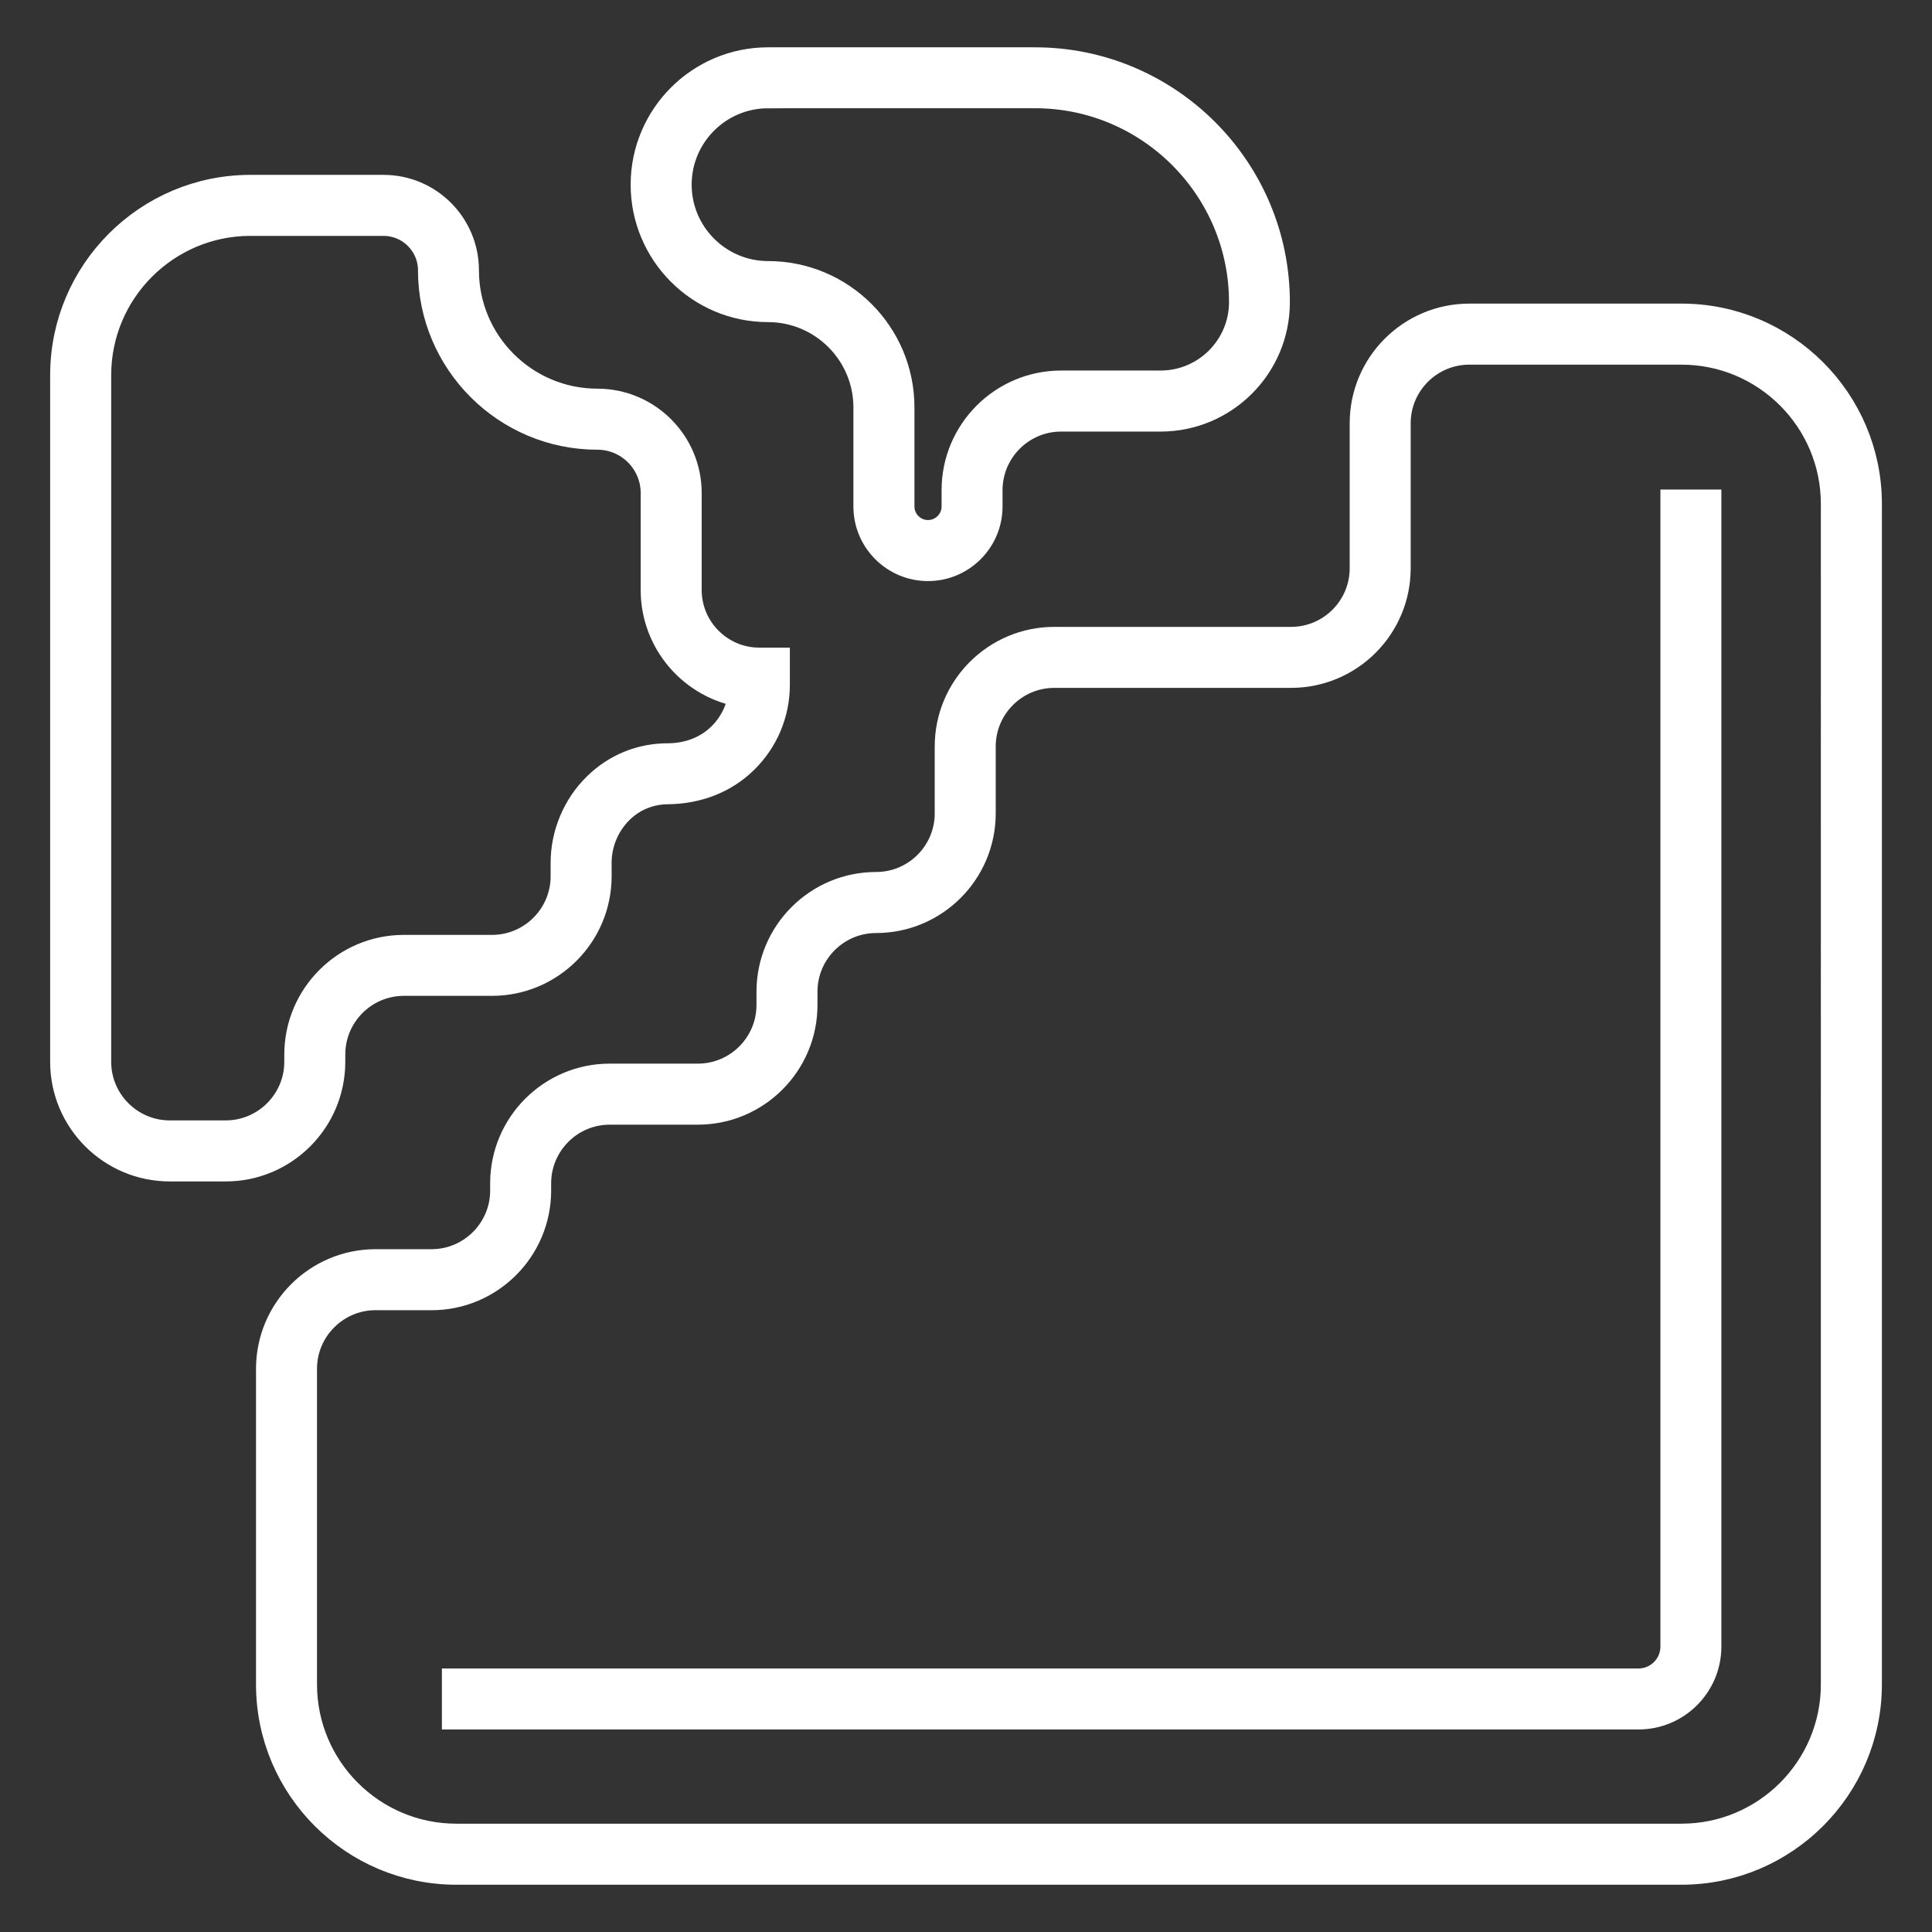
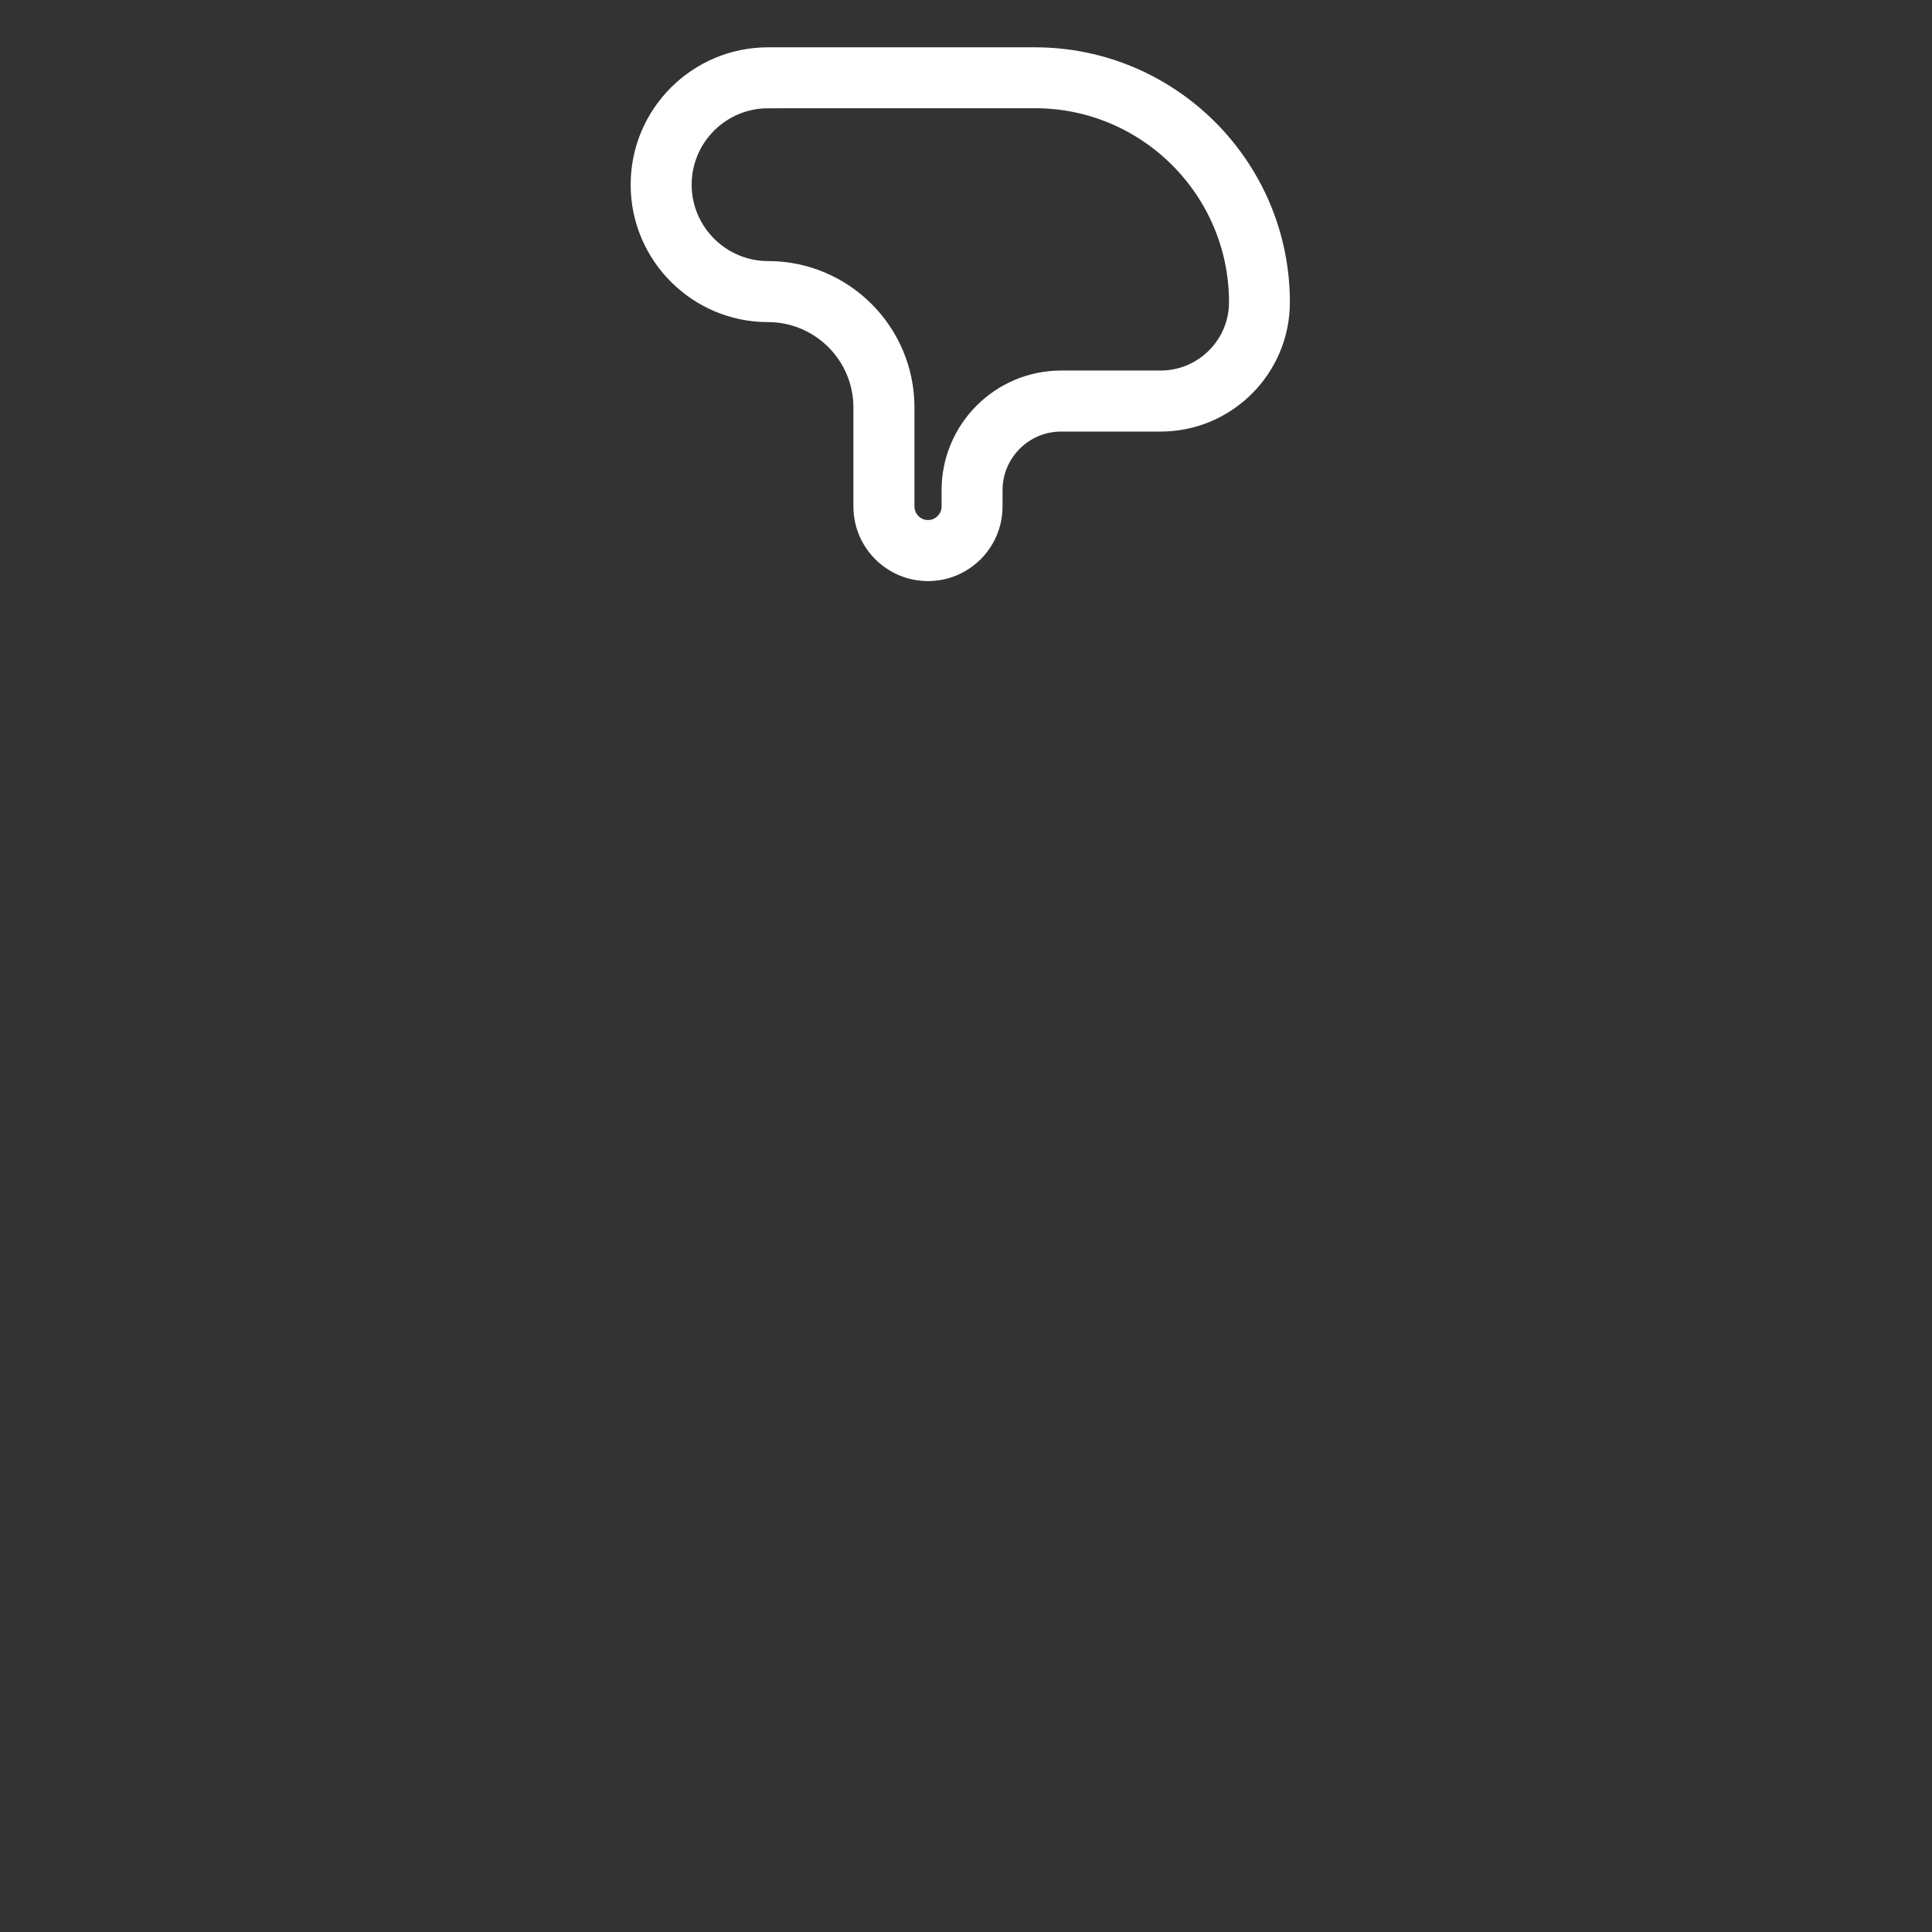
<svg xmlns="http://www.w3.org/2000/svg" version="1.1" id="Calque_1" x="0px" y="0px" width="47px" height="47px" viewBox="0 0 47 47" enable-background="new 0 0 47 47" xml:space="preserve">
  <rect x="0" y="0" width="47" height="47" fill="#333333" stroke="none" />
  <g>
    <g>
      <g>
        <g>
-           <path fill="#FFFFFF" stroke="#FFFFFF" stroke-width="0.7" stroke-linecap="round" stroke-miterlimit="10" d="M40.906,45.5      H11.101c-2.494,0-4.523-2.029-4.523-4.522v-7.679c0-1.411,1.148-2.56,2.561-2.56h1.359c0.979,0,1.776-0.797,1.776-1.776v-0.177      c0-1.412,1.148-2.561,2.56-2.561h2.144c0.979,0,1.775-0.798,1.775-1.776v-0.326c0-1.411,1.148-2.56,2.561-2.56      c0.979,0,1.775-0.796,1.775-1.776V18.16c0-1.412,1.148-2.56,2.56-2.56h5.76c0.979,0,1.775-0.797,1.775-1.776v-3.528      c0-1.412,1.148-2.56,2.561-2.56h5.163c2.494,0,4.523,2.029,4.523,4.522v28.719C45.43,43.471,43.4,45.5,40.906,45.5z       M9.138,31.523c-0.979,0-1.776,0.797-1.776,1.775v7.679c0,2.062,1.678,3.738,3.739,3.738h29.806      c2.063,0,3.739-1.677,3.739-3.738V12.259c0-2.062-1.677-3.738-3.739-3.738h-5.163c-0.979,0-1.776,0.796-1.776,1.775v3.528      c0,1.412-1.148,2.56-2.56,2.56h-5.76c-0.979,0-1.775,0.797-1.775,1.776v1.628c0,1.412-1.148,2.56-2.56,2.56      c-0.98,0-1.776,0.797-1.776,1.775v0.326c0,1.412-1.148,2.561-2.56,2.561h-2.144c-0.979,0-1.775,0.797-1.775,1.776v0.177      c0,1.412-1.148,2.561-2.561,2.561H9.138z" />
-         </g>
+           </g>
      </g>
    </g>
    <g>
      <g>
        <g>
          <path fill="#FFFFFF" stroke="#FFFFFF" stroke-width="0.7" stroke-linecap="round" stroke-miterlimit="10" d="M22.575,13.786      c-0.808,0-1.464-0.657-1.464-1.464v-2.41c0-1.338-1.089-2.426-2.427-2.426c-1.65,0-2.992-1.343-2.992-2.993      c0-1.65,1.342-2.992,2.992-2.992h6.493c3.227,0,5.852,2.625,5.852,5.852c0,1.542-1.254,2.796-2.796,2.796h-2.419      c-0.979,0-1.775,0.797-1.775,1.776v0.397C24.039,13.129,23.382,13.786,22.575,13.786z M18.685,2.284      c-1.219,0-2.209,0.991-2.209,2.208s0.99,2.209,2.209,2.209c1.771,0,3.211,1.439,3.211,3.21v2.41c0,0.375,0.305,0.68,0.68,0.68      s0.68-0.306,0.68-0.68v-0.397c0-1.412,1.147-2.56,2.56-2.56h2.419c1.109,0,2.013-0.902,2.013-2.013      c0-2.795-2.274-5.068-5.068-5.068H18.685z" />
        </g>
      </g>
    </g>
    <g>
      <g>
        <g>
-           <path fill="#FFFFFF" stroke="#FFFFFF" stroke-width="0.7" stroke-linecap="round" stroke-miterlimit="10" d="M5.49,28.391H4.13      c-1.411,0-2.56-1.147-2.56-2.56V9.127c0-2.494,2.028-4.523,4.522-4.523h3.239c1.086,0,1.97,0.884,1.97,1.97      c0,1.781,1.449,3.231,3.231,3.231c1.206,0,2.188,0.982,2.188,2.188v2.36c0,0.966,0.786,1.752,1.752,1.752h0.393v0.55      c0,0.692-0.271,1.34-0.766,1.826s-1.146,0.723-1.84,0.734c-0.444,0-0.865,0.164-1.189,0.483      c-0.344,0.337-0.541,0.809-0.541,1.292v0.326c0,1.412-1.148,2.56-2.56,2.56H9.826c-0.979,0-1.776,0.796-1.776,1.777v0.177      C8.05,27.243,6.902,28.391,5.49,28.391z M6.093,5.388c-2.062,0-3.738,1.677-3.738,3.739v16.704c0,0.979,0.797,1.775,1.775,1.775      h1.36c0.979,0,1.776-0.797,1.776-1.775v-0.177c0-1.412,1.148-2.561,2.56-2.561h2.144c0.979,0,1.775-0.797,1.775-1.776v-0.326      c0-0.693,0.283-1.368,0.775-1.851c0.477-0.468,1.087-0.714,1.753-0.708c0.478-0.008,0.935-0.173,1.277-0.509      c0.294-0.29,0.475-0.662,0.519-1.065c-1.207-0.194-2.133-1.243-2.133-2.504v-2.36c0-0.774-0.629-1.404-1.403-1.404      c-2.214,0-4.015-1.801-4.015-4.015c0-0.654-0.532-1.186-1.187-1.186H6.093z" />
-         </g>
+           </g>
      </g>
    </g>
    <g>
      <g>
        <g>
-           <path fill="#FFFFFF" stroke="#FFFFFF" stroke-width="0.7" stroke-linecap="round" stroke-miterlimit="10" d="M39.86,41.723      h-28.76v-0.784h28.76c0.487,0,0.883-0.396,0.883-0.882V12.259h0.783v27.798C41.526,40.976,40.779,41.723,39.86,41.723z" />
-         </g>
+           </g>
      </g>
    </g>
  </g>
</svg>